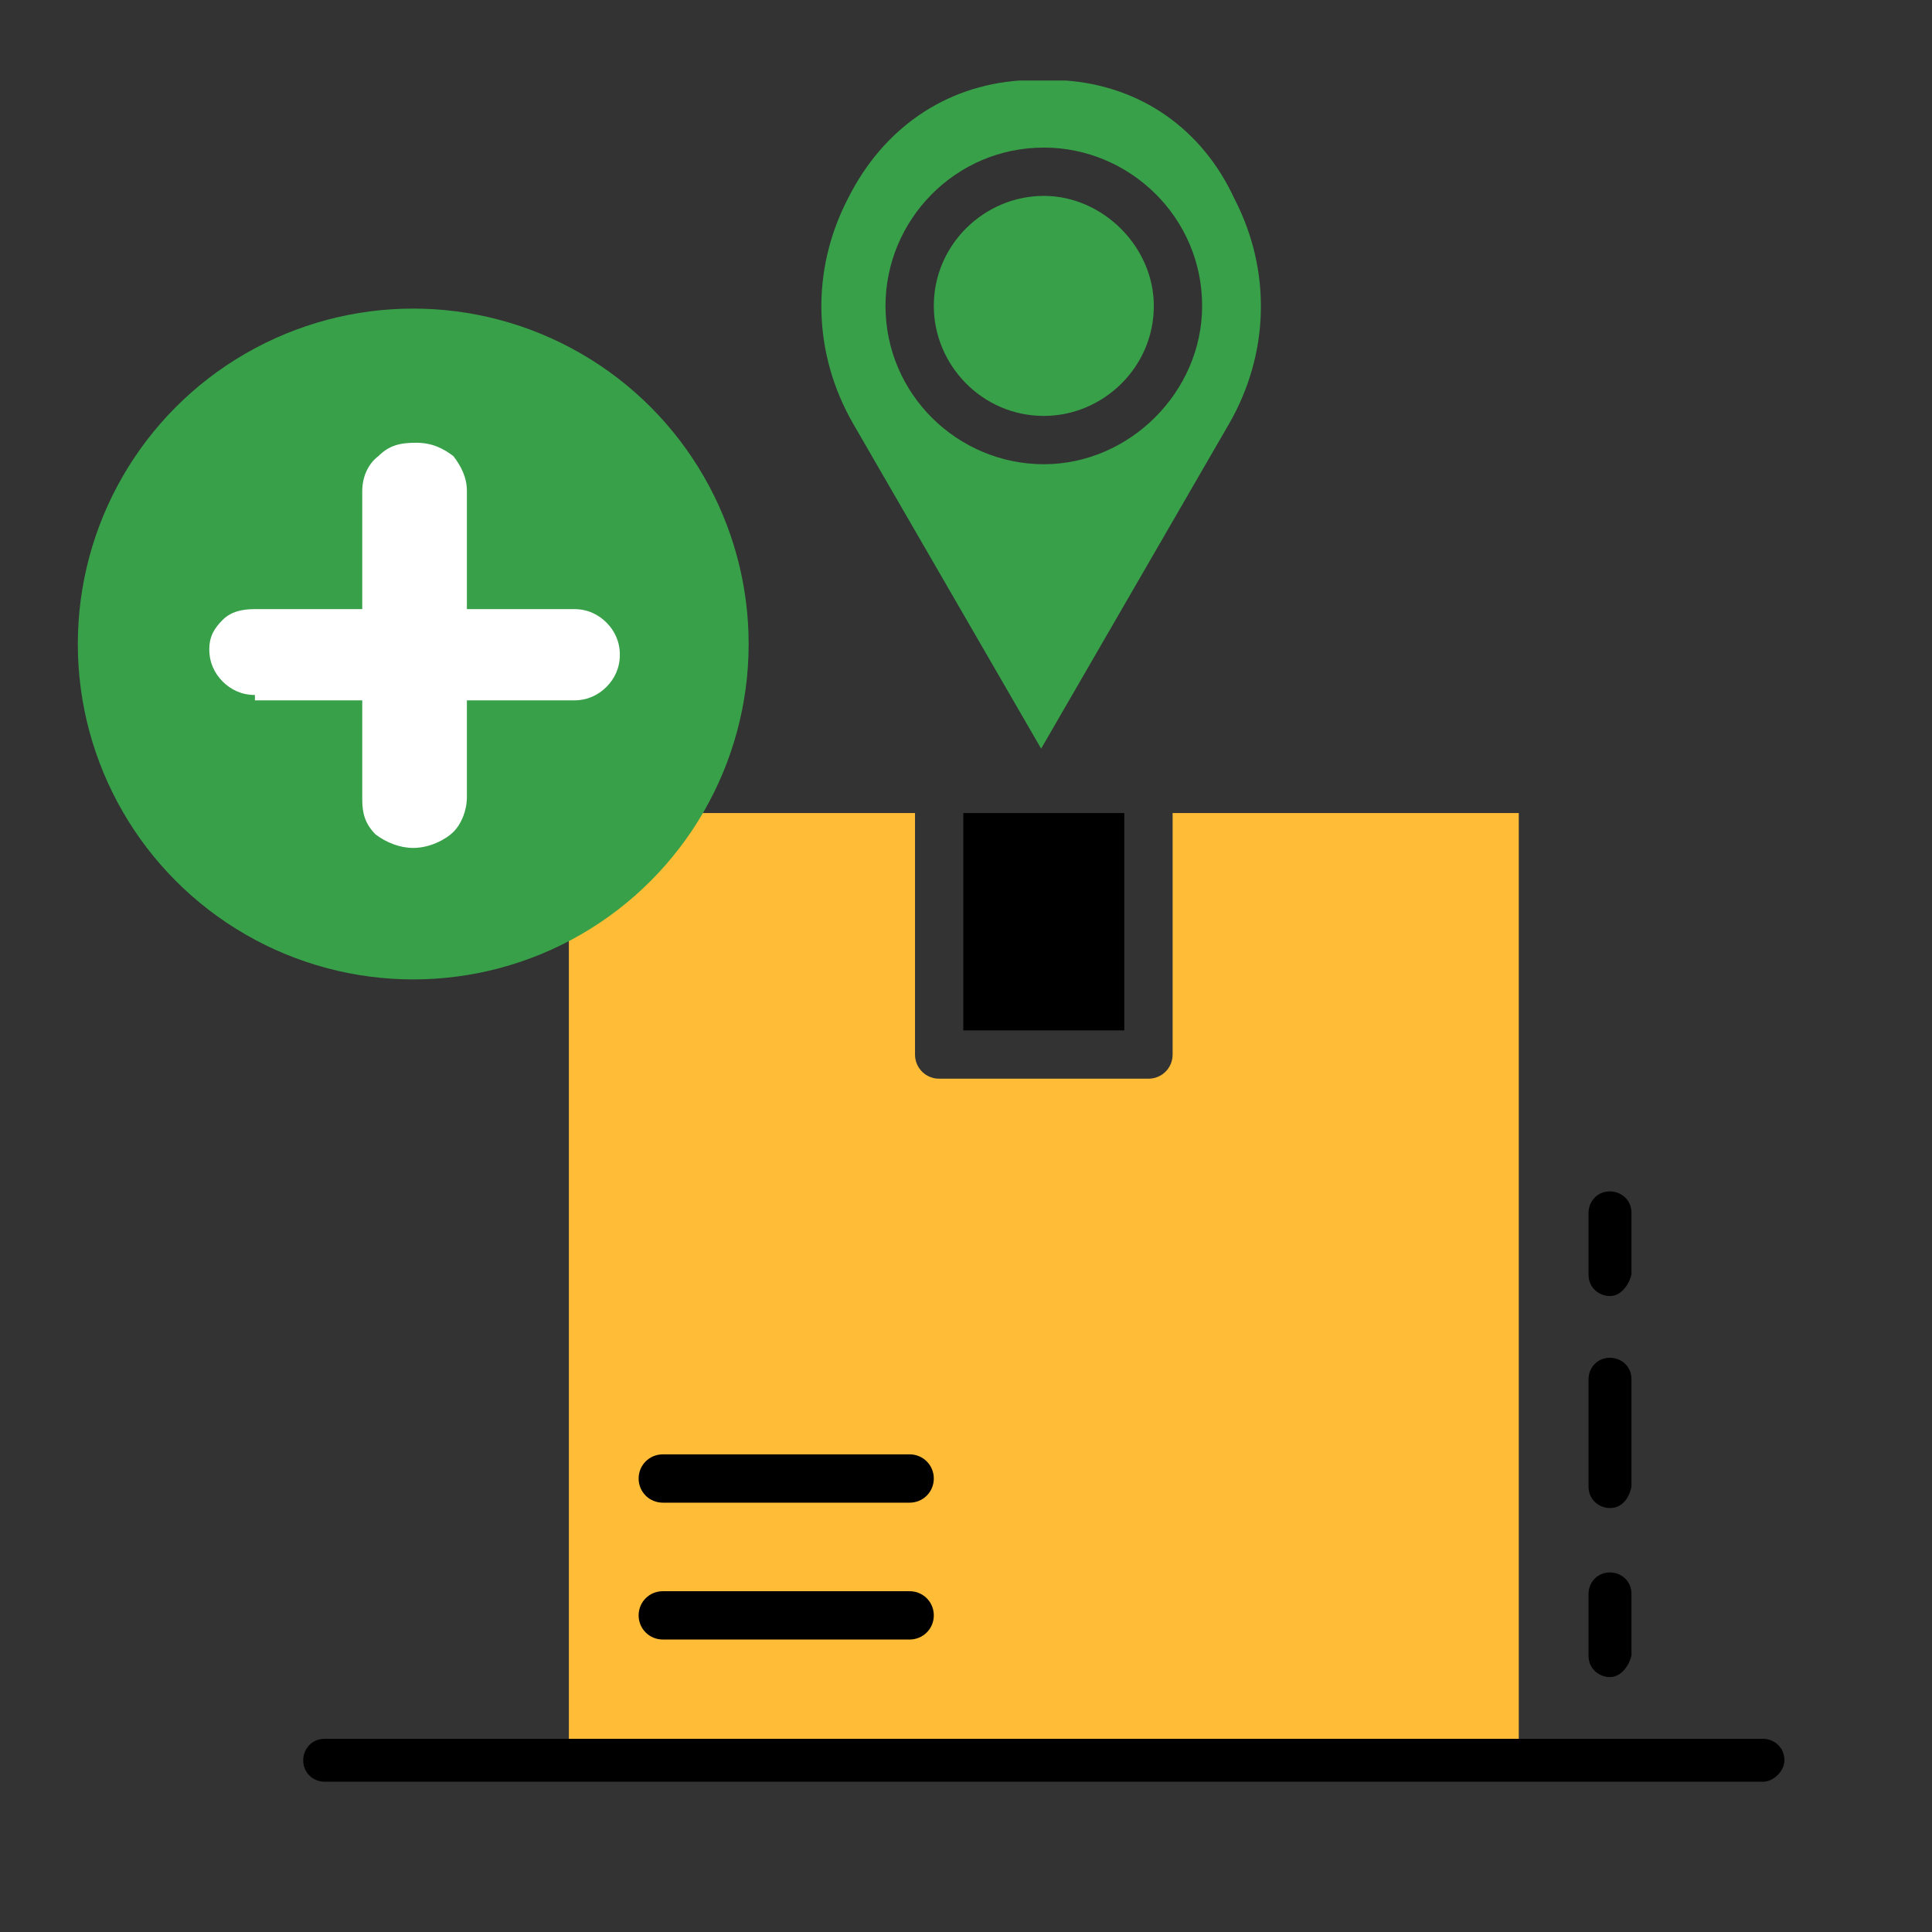
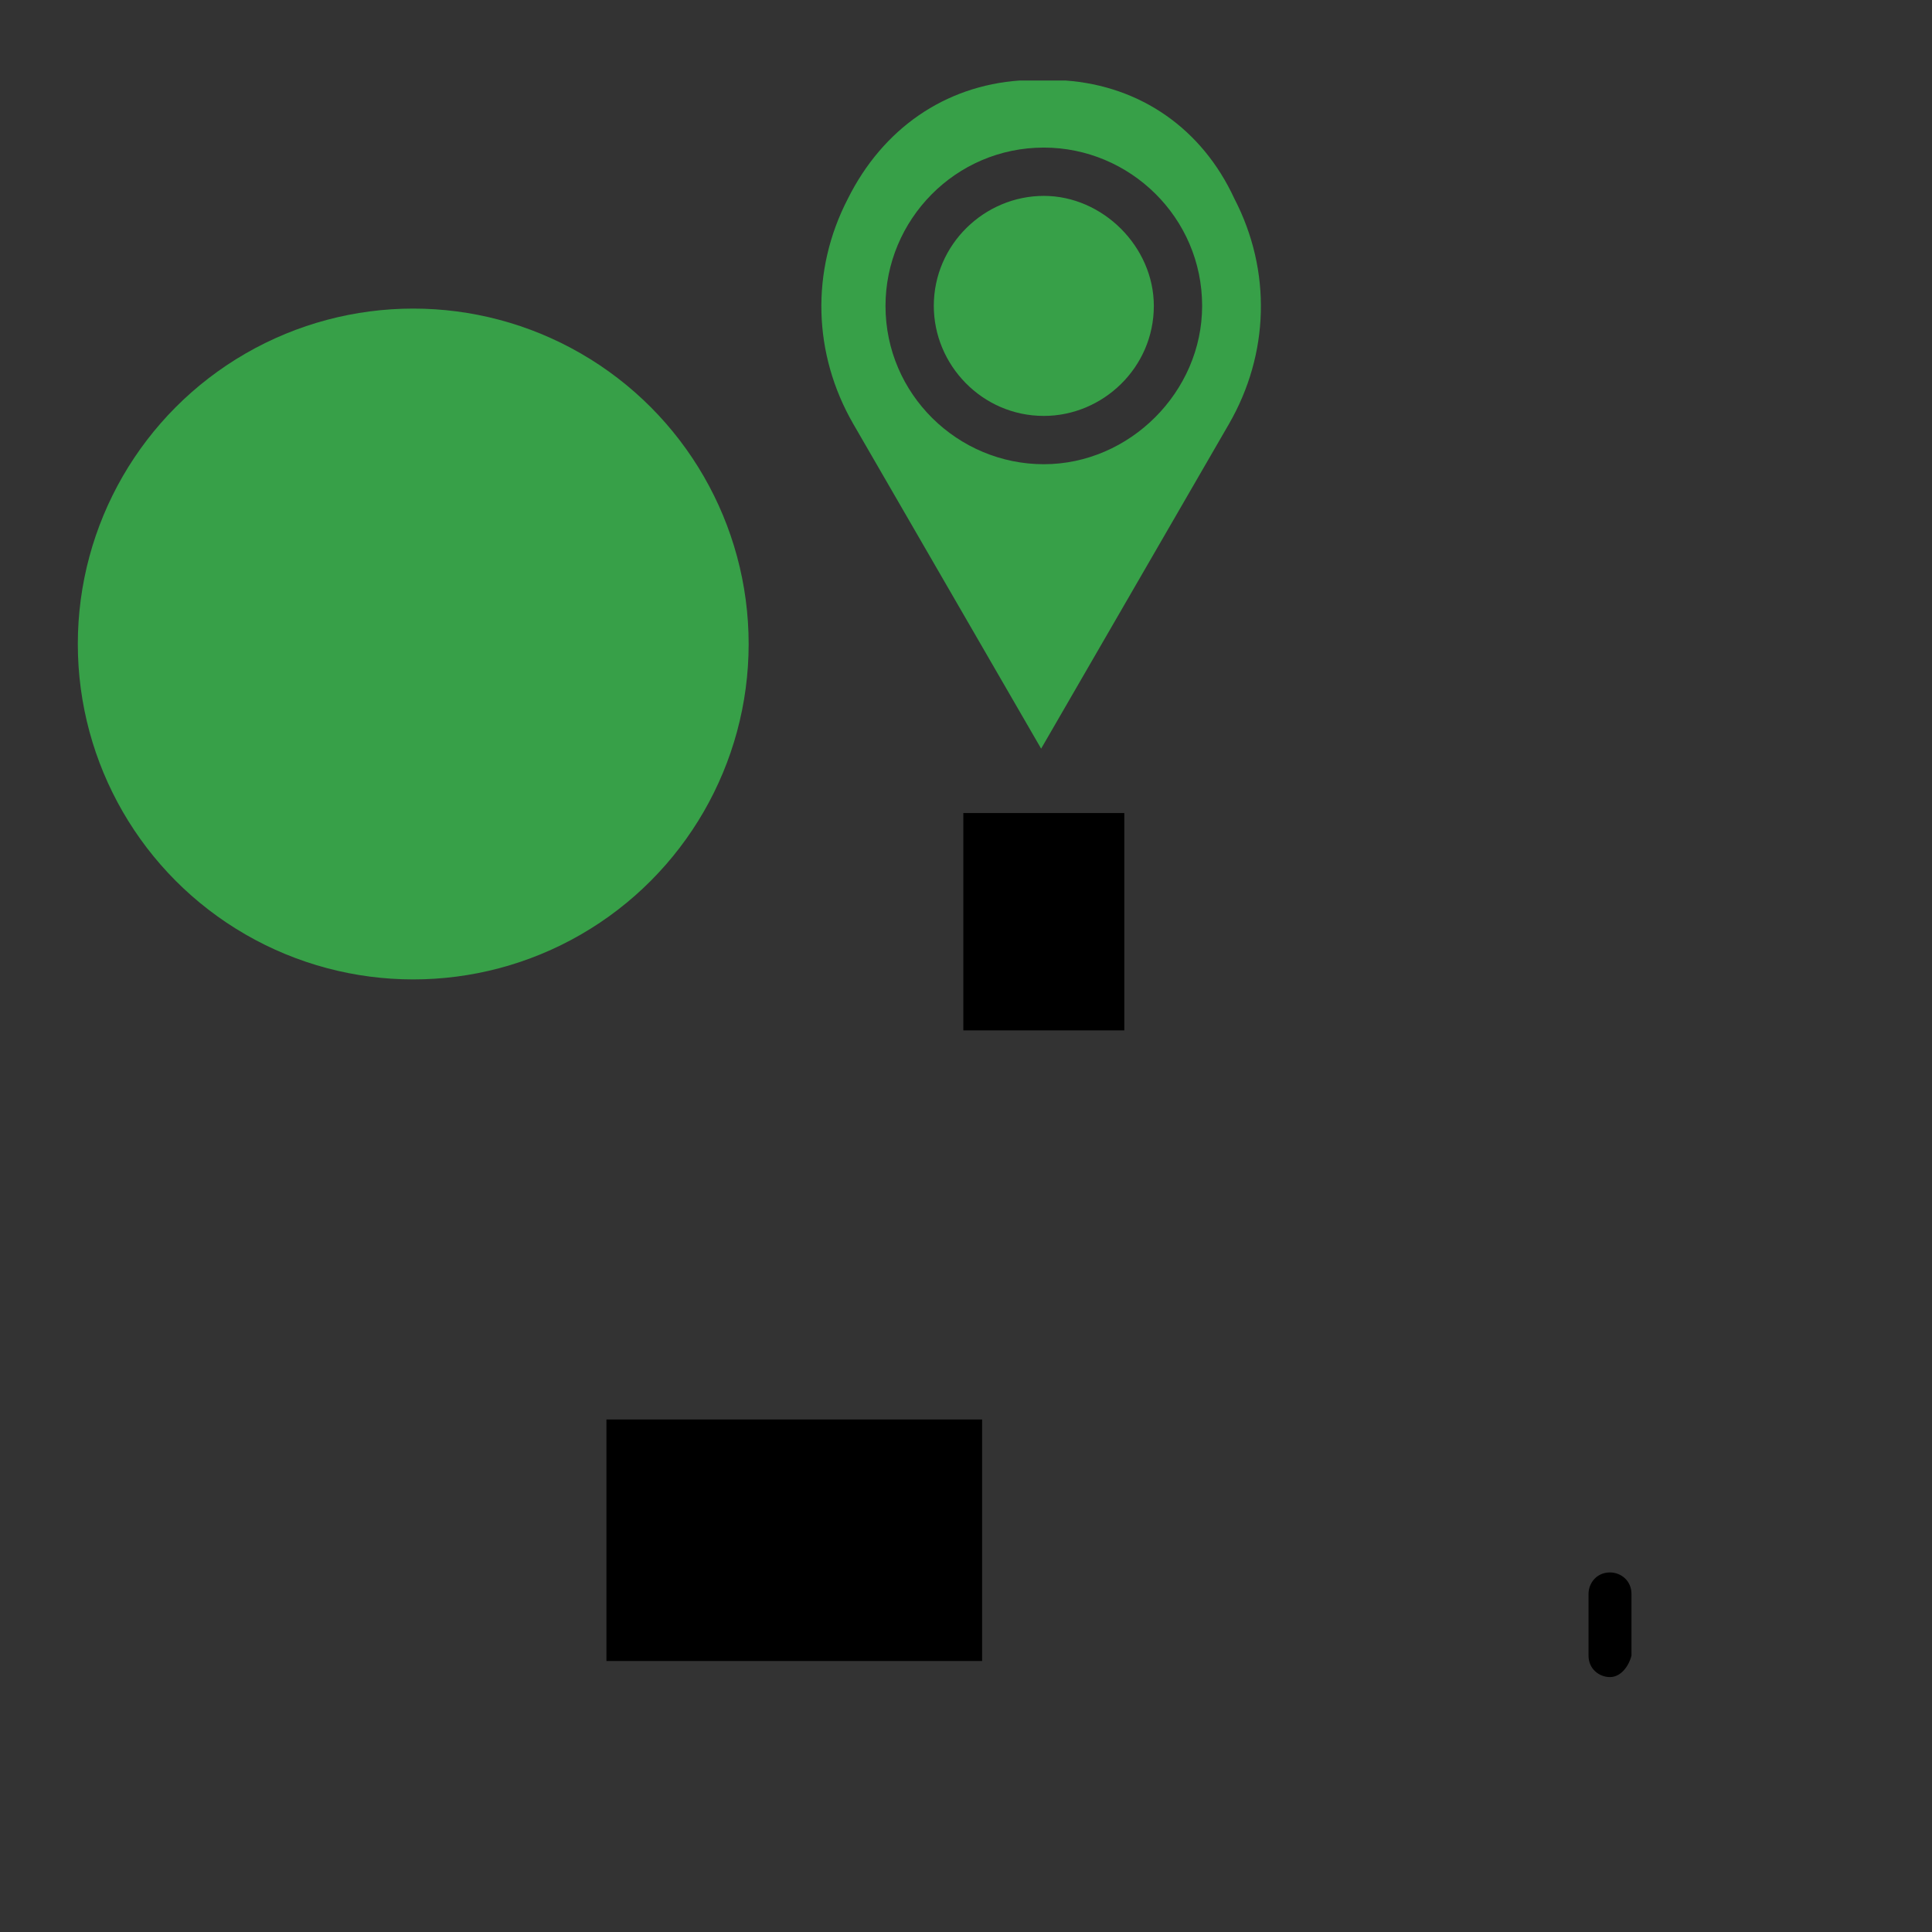
<svg xmlns="http://www.w3.org/2000/svg" version="1.1" id="Layer_1" x="0px" y="0px" viewBox="0 0 72 72" style="enable-background:new 0 0 72 72;" xml:space="preserve">
  <rect x="0" y="0" width="72" height="72" fill="#333333" stroke="none" />
  <style type="text/css">
	.st0{fill:#37A048;}
	.st1{fill:#FFBC37;}
	.st2{fill:#FFFFFF;}
</style>
  <rect x="22.6" y="52.9" width="14" height="9" />
  <g>
    <path class="st0" d="M39.7,3c-0.3,0-0.6,0-0.8,0S38.3,3,38,3c-2.8,0.2-5.1,1.8-6.4,4.4c-1.4,2.7-1.3,5.8,0.2,8.4l7,12.1l7-12.1   c1.5-2.6,1.6-5.7,0.2-8.4C44.8,4.8,42.5,3.2,39.7,3z M38.9,17.3c-3.2,0-5.9-2.6-5.9-5.9c0-3.2,2.6-5.9,5.9-5.9   c3.2,0,5.9,2.6,5.9,5.9C44.8,14.6,42.1,17.3,38.9,17.3z" />
    <path class="st0" d="M38.9,7.3c-2.2,0-4.1,1.8-4.1,4.1c0,2.2,1.8,4.1,4.1,4.1c2.2,0,4.1-1.8,4.1-4.1C43,9.2,41.1,7.3,38.9,7.3z" />
  </g>
  <g>
    <rect x="35.9" y="30.3" width="6" height="8.1" />
-     <path class="st1" d="M56.6,65.6V30.3H43.7v9c0,0.5-0.4,0.9-0.9,0.9H35c-0.5,0-0.9-0.4-0.9-0.9v-9H21.2v35.3H56.6z M24.7,54.2h9.2   c0.5,0,0.9,0.4,0.9,0.9c0,0.5-0.4,0.9-0.9,0.9h-9.2c-0.5,0-0.9-0.4-0.9-0.9C23.8,54.6,24.2,54.2,24.7,54.2z M24.7,59.3h9.2   c0.5,0,0.9,0.4,0.9,0.9c0,0.5-0.4,0.9-0.9,0.9h-9.2c-0.5,0-0.9-0.4-0.9-0.9C23.8,59.7,24.2,59.3,24.7,59.3z" />
  </g>
-   <path d="M65.7,66.4H12.1c-0.4,0-0.8-0.3-0.8-0.8c0-0.4,0.3-0.8,0.8-0.8h53.6c0.4,0,0.8,0.3,0.8,0.8C66.5,66,66.1,66.4,65.7,66.4z" />
  <path d="M60,62.5c-0.4,0-0.8-0.3-0.8-0.8v-2.3c0-0.4,0.3-0.8,0.8-0.8c0.4,0,0.8,0.3,0.8,0.8v2.3C60.7,62.1,60.4,62.5,60,62.5z" />
-   <path d="M60,56.2c-0.4,0-0.8-0.3-0.8-0.8v-4c0-0.4,0.3-0.8,0.8-0.8c0.4,0,0.8,0.3,0.8,0.8v4C60.7,55.9,60.4,56.2,60,56.2z" />
-   <path d="M60,48.3c-0.4,0-0.8-0.3-0.8-0.8v-2.3c0-0.4,0.3-0.8,0.8-0.8c0.4,0,0.8,0.3,0.8,0.8v2.3C60.7,47.9,60.4,48.3,60,48.3z" />
  <circle class="st0" cx="15.4" cy="24" r="12.5" />
  <g>
-     <path class="st2" d="M9.5,25.9c-0.5,0-0.9-0.2-1.2-0.5s-0.5-0.7-0.5-1.2c0-0.5,0.2-0.8,0.5-1.1s0.7-0.4,1.2-0.4h11.9   c0.5,0,0.9,0.2,1.2,0.5c0.3,0.3,0.5,0.7,0.5,1.2s-0.2,0.9-0.5,1.2c-0.3,0.3-0.7,0.5-1.2,0.5H9.5z M15.4,31.6c-0.5,0-1-0.2-1.4-0.5   c-0.4-0.4-0.5-0.8-0.5-1.3V18.3c0-0.5,0.2-1,0.6-1.3c0.4-0.4,0.8-0.5,1.4-0.5c0.6,0,1,0.2,1.4,0.5c0.3,0.4,0.5,0.8,0.5,1.3v11.4   c0,0.5-0.2,1-0.5,1.3S16,31.6,15.4,31.6z" />
-   </g>
+     </g>
</svg>